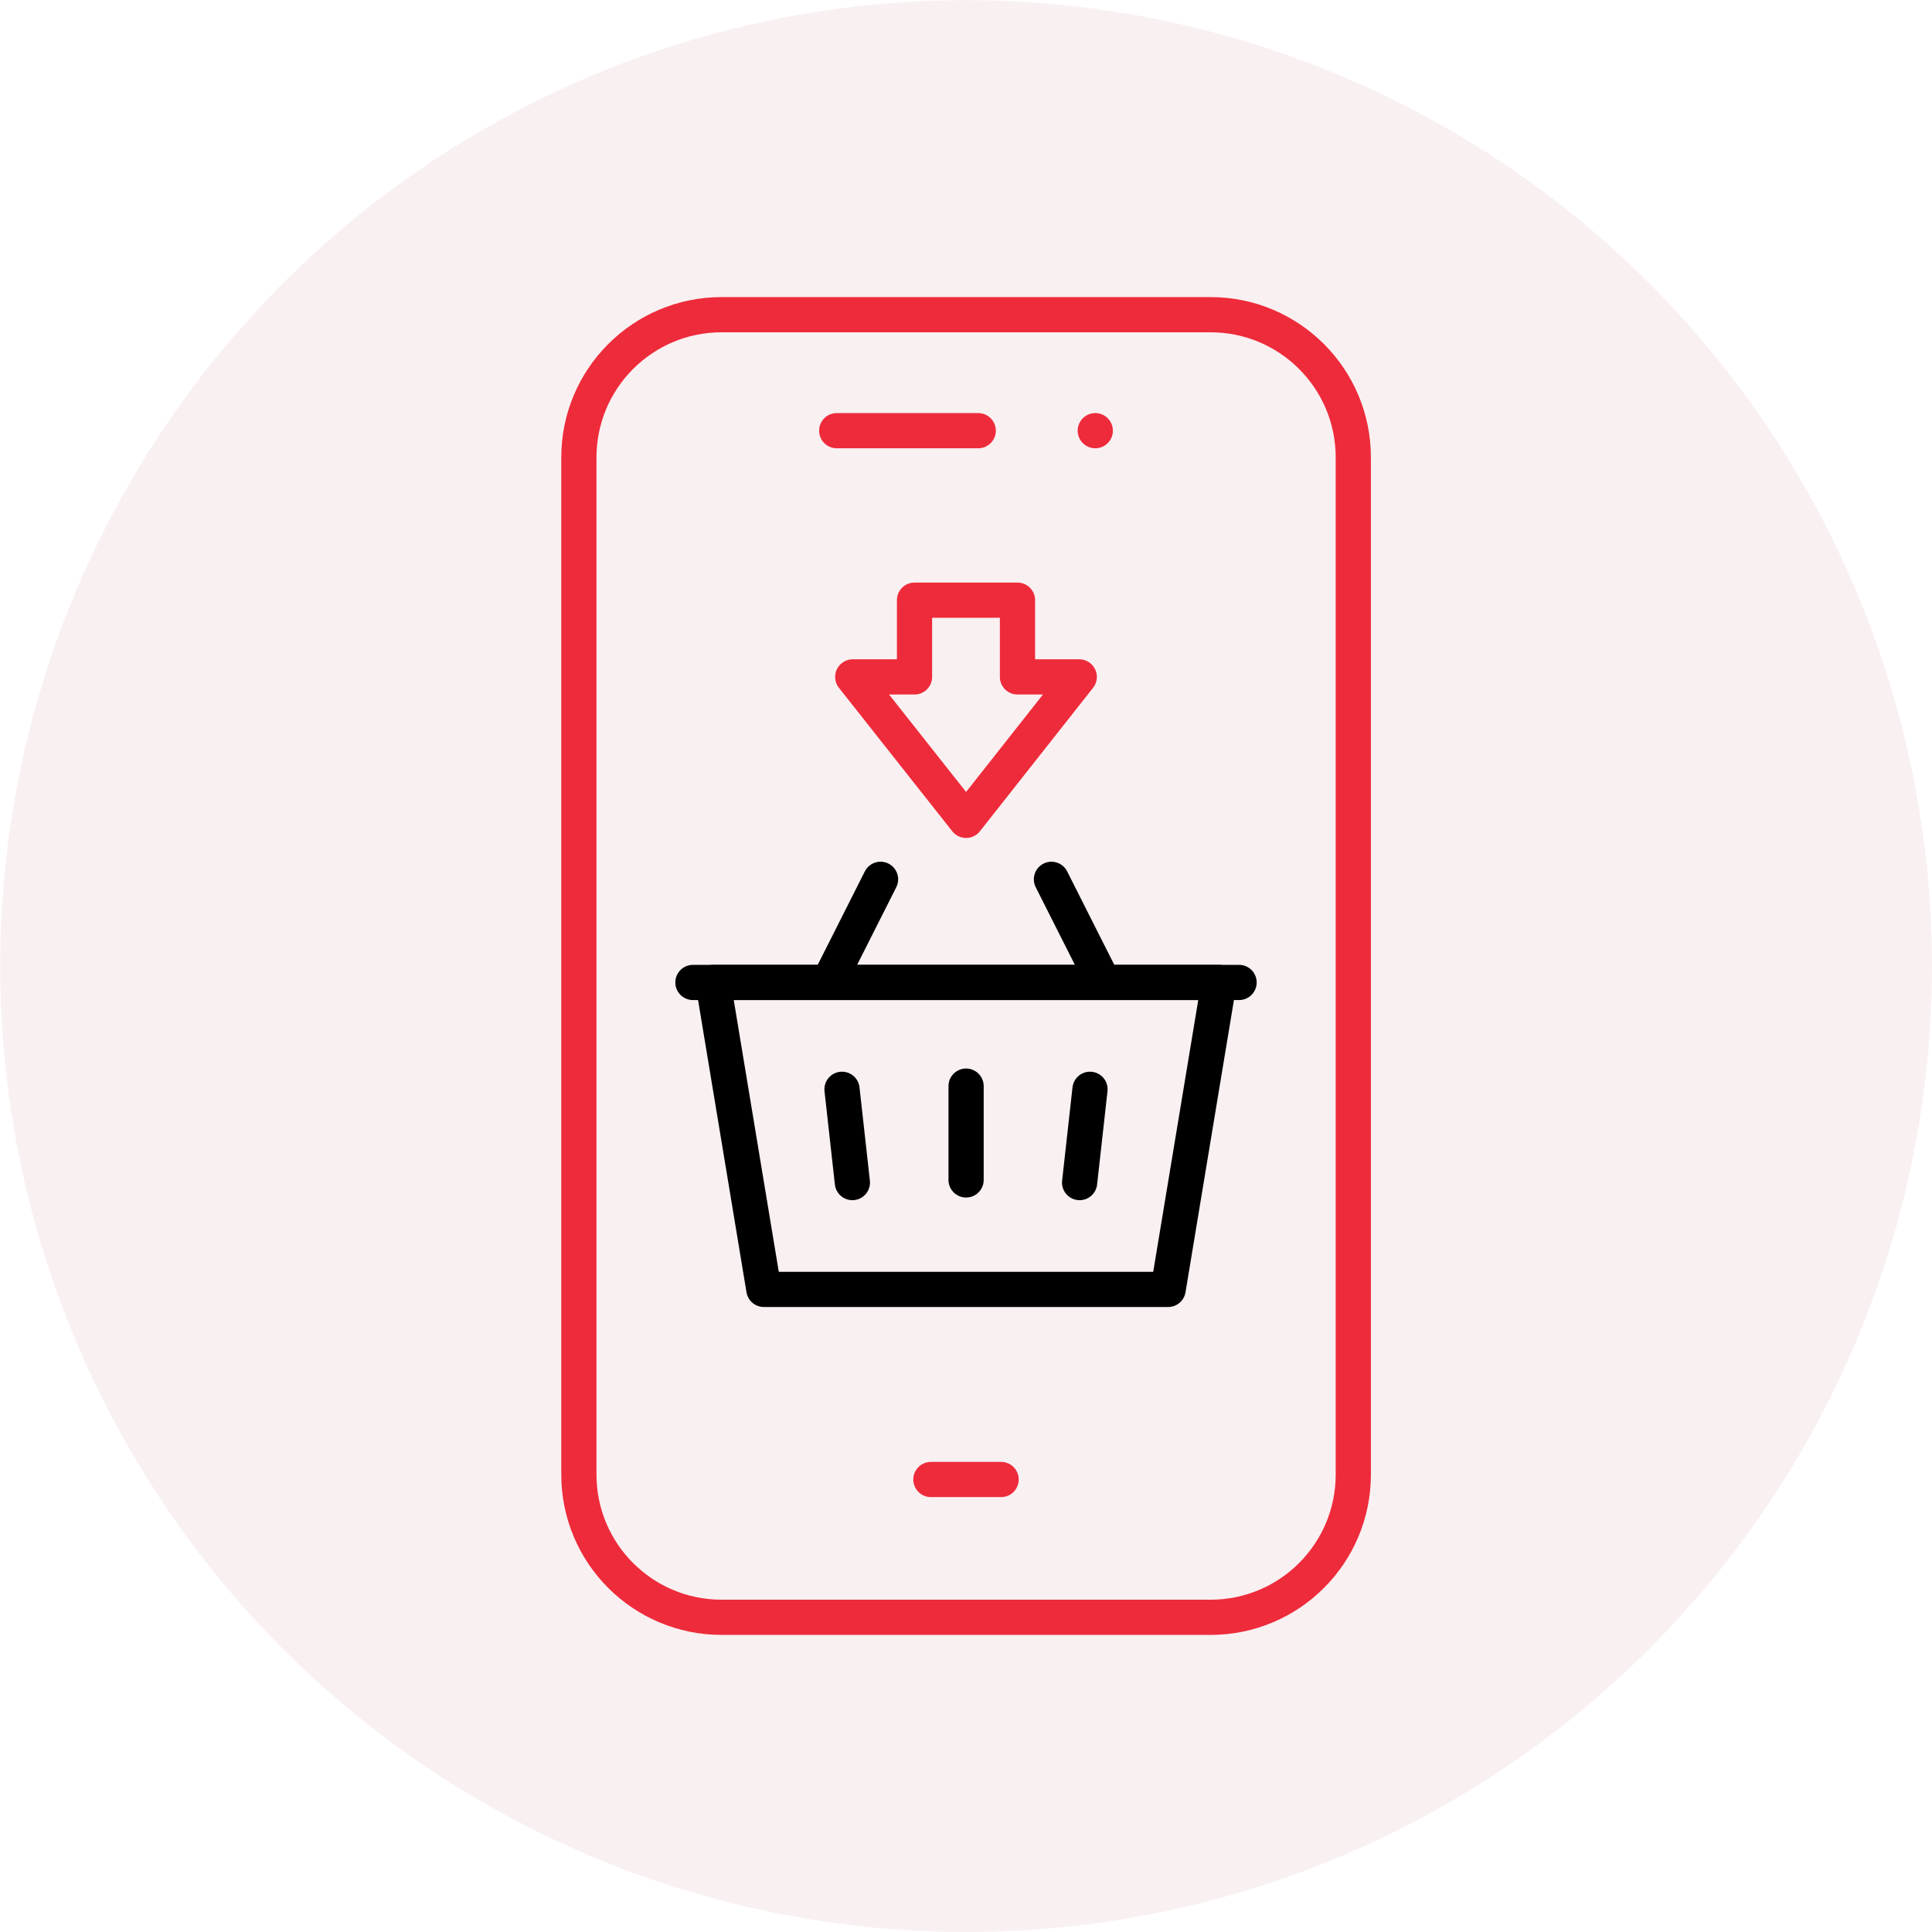
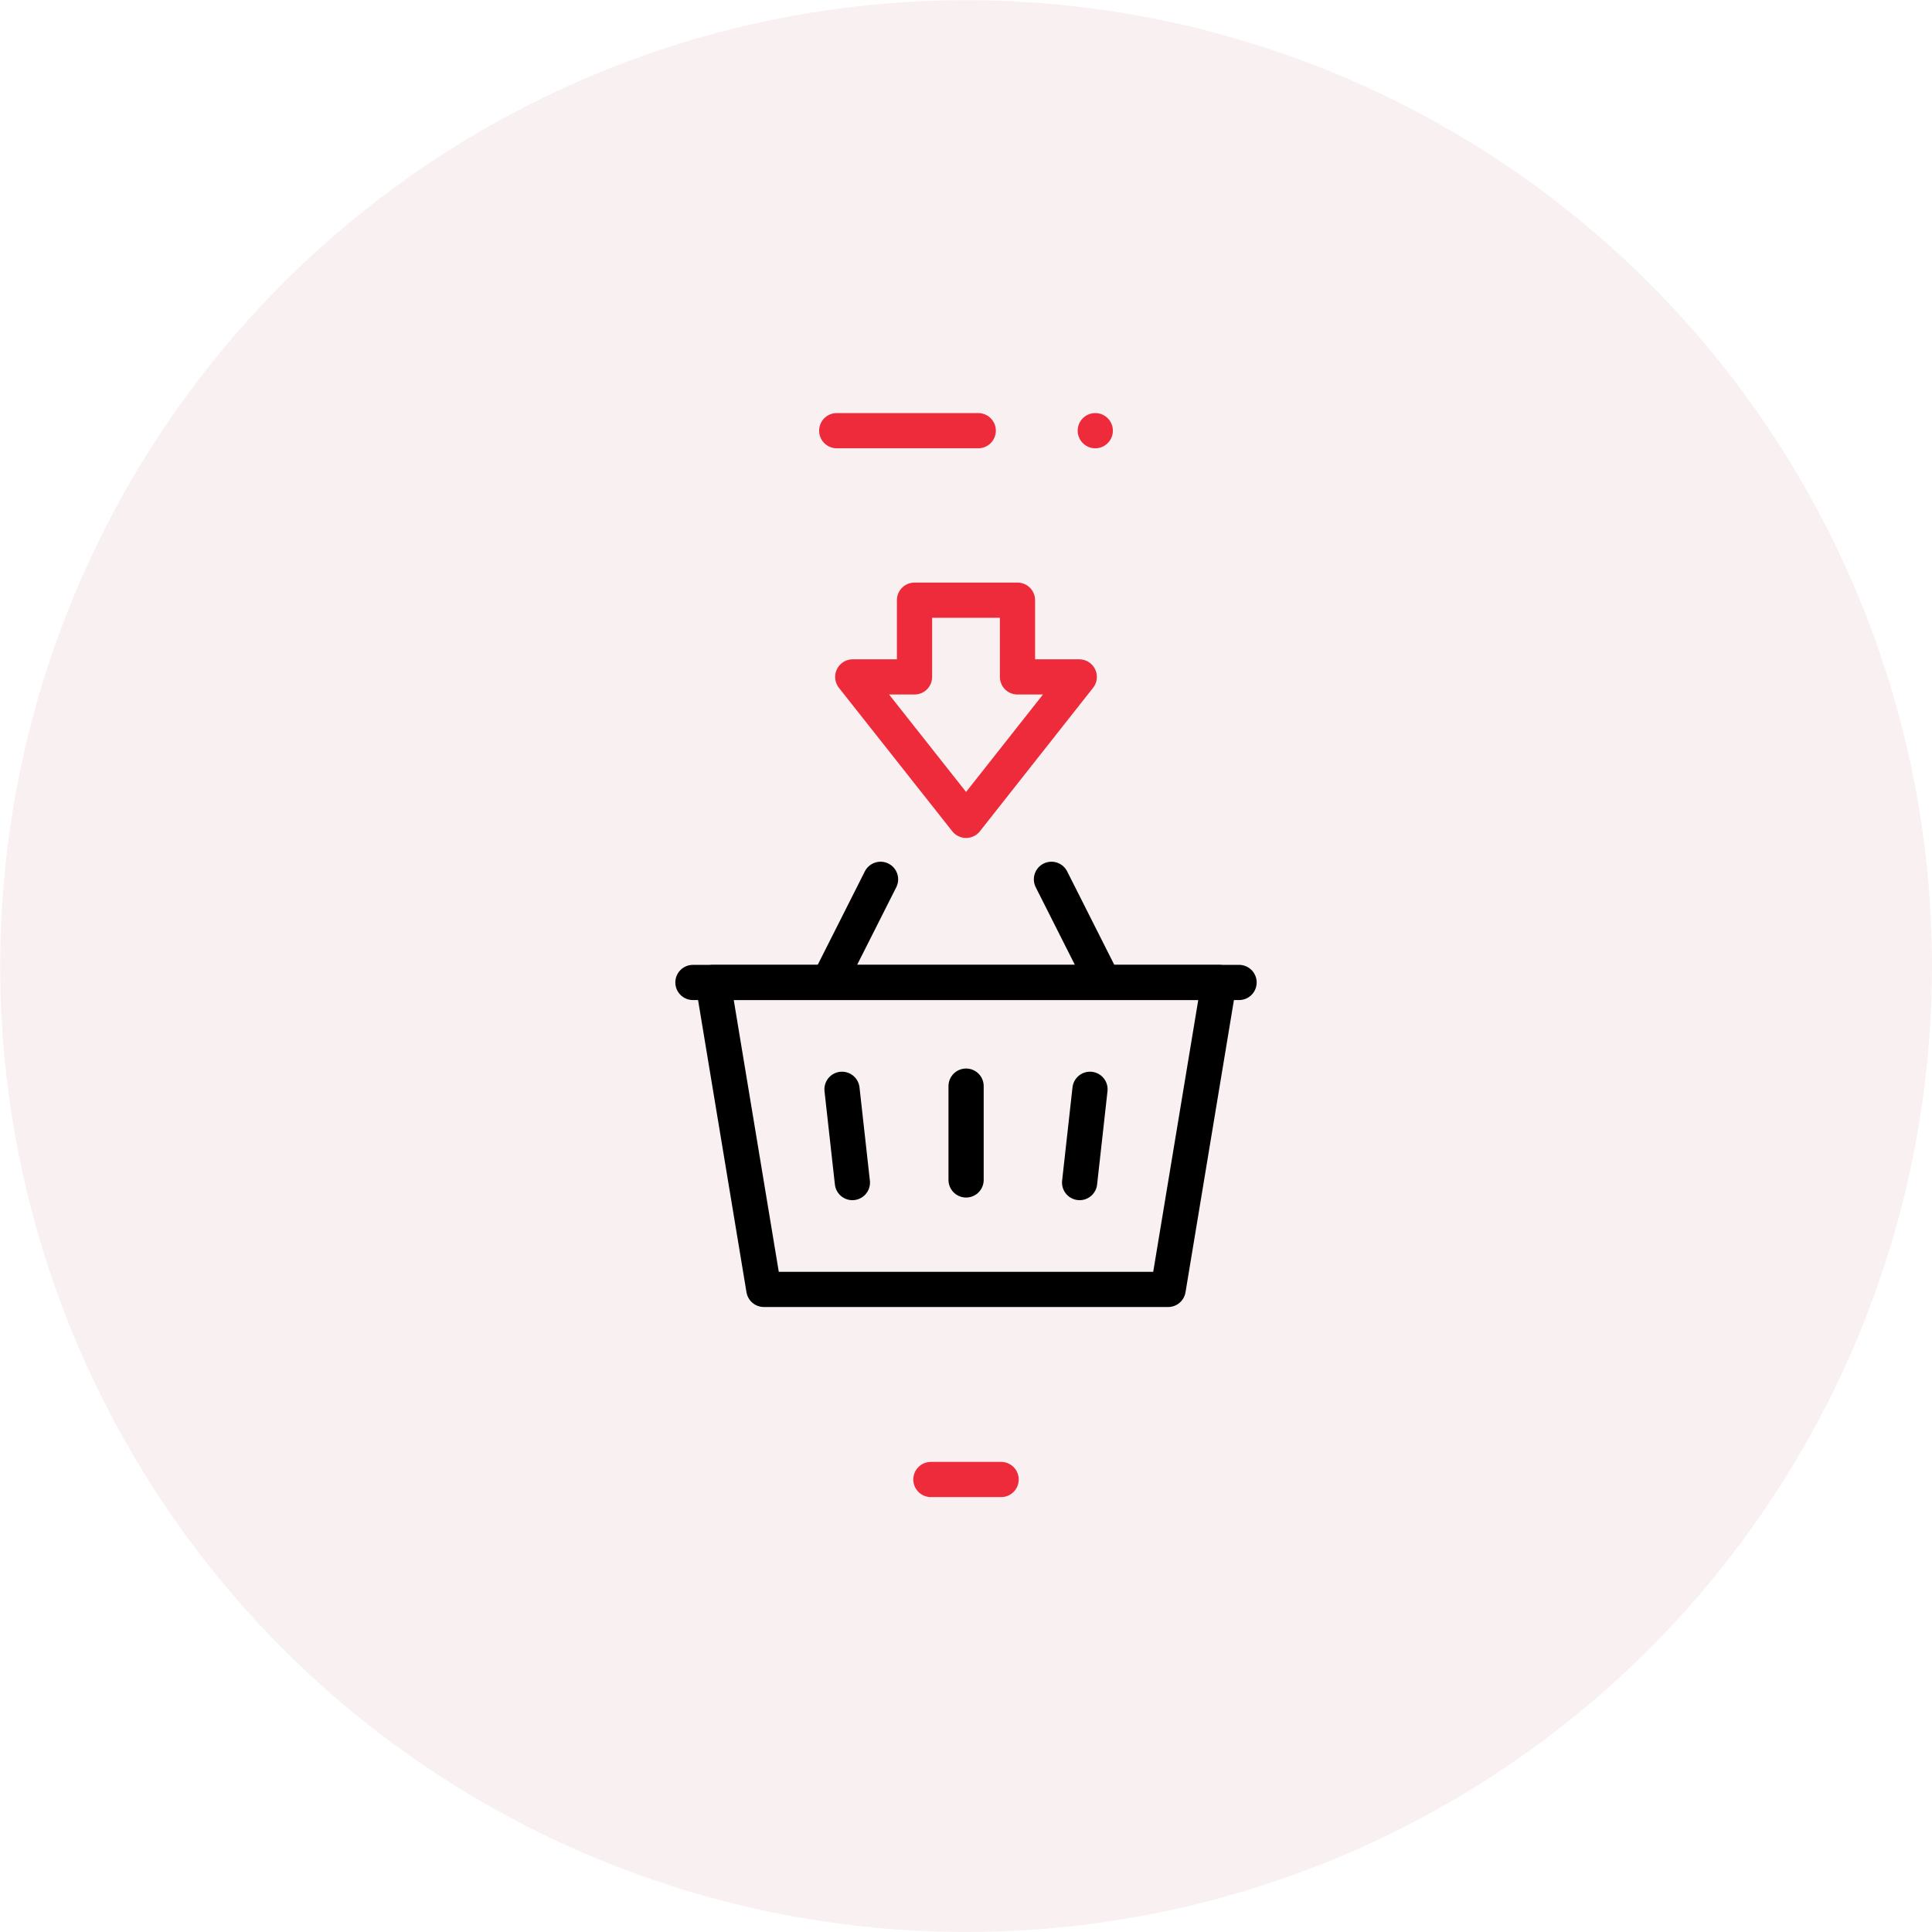
<svg xmlns="http://www.w3.org/2000/svg" id="Layer_2" data-name="Layer 2" viewBox="0 0 109.77 109.77">
  <defs>
    <style> .cls-1 { stroke: #000; } .cls-1, .cls-2 { fill: none; stroke-linecap: round; stroke-linejoin: round; stroke-width: 2px; } .cls-2 { stroke: #ee2b3b; } .cls-3, .cls-4 { opacity: .68; } .cls-4 { fill: #f4dfe3; } </style>
  </defs>
  <g id="Layer_1-2" data-name="Layer 1">
    <g class="cls-3">
      <circle class="cls-4" cx="54.89" cy="54.89" r="54.88" />
    </g>
    <g>
-       <path class="cls-2" d="M68.78,17.88h-27.78c-4.48,0-8.11,3.63-8.11,8.11v57.79c0,4.48,3.63,8.11,8.11,8.11h27.78c4.48,0,8.11-3.63,8.11-8.11V25.99c0-4.48-3.63-8.11-8.11-8.11Z" />
      <line class="cls-2" x1="52.89" y1="84.06" x2="56.88" y2="84.06" />
      <line class="cls-2" x1="47.54" y1="24.47" x2="55.58" y2="24.47" />
      <line class="cls-2" x1="62.23" y1="24.47" x2="62.23" y2="24.47" />
      <g>
        <polygon class="cls-1" points="66.37 73.26 43.4 73.26 40.51 55.82 69.26 55.82 66.37 73.26" />
        <line class="cls-1" x1="61.93" y1="61.89" x2="61.34" y2="67.19" />
        <line class="cls-1" x1="48.43" y1="67.19" x2="47.84" y2="61.89" />
        <line class="cls-1" x1="39.37" y1="55.82" x2="70.4" y2="55.82" />
        <line class="cls-1" x1="54.89" y1="61.71" x2="54.89" y2="67.04" />
        <g>
          <line class="cls-1" x1="47.14" y1="55.69" x2="50.03" y2="49.96" />
          <line class="cls-1" x1="62.63" y1="55.69" x2="59.74" y2="49.96" />
        </g>
      </g>
      <polygon class="cls-2" points="48.45 38.46 54.89 46.61 61.32 38.46 57.81 38.46 57.81 34.1 51.96 34.1 51.96 38.46 48.45 38.46" />
    </g>
  </g>
</svg>